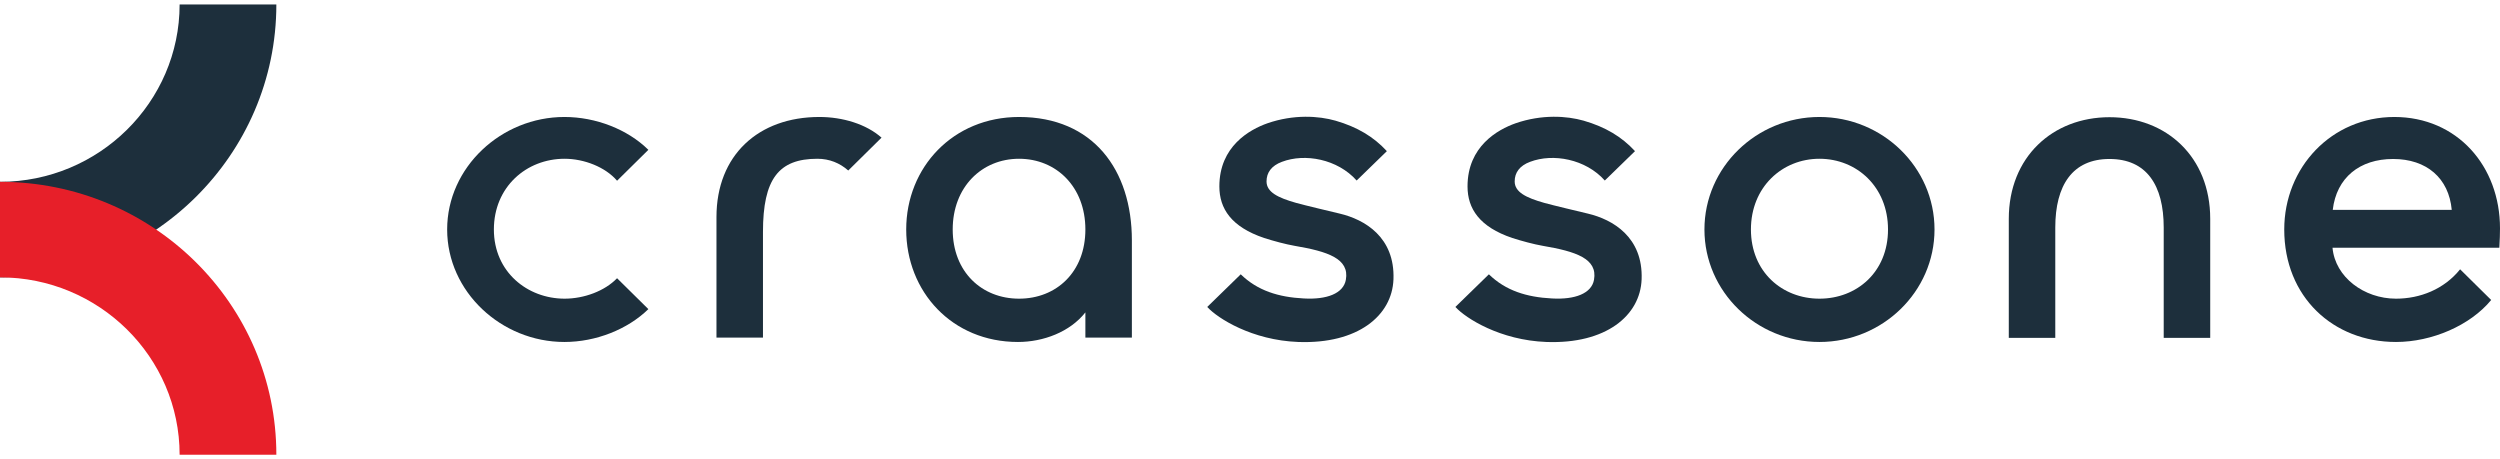
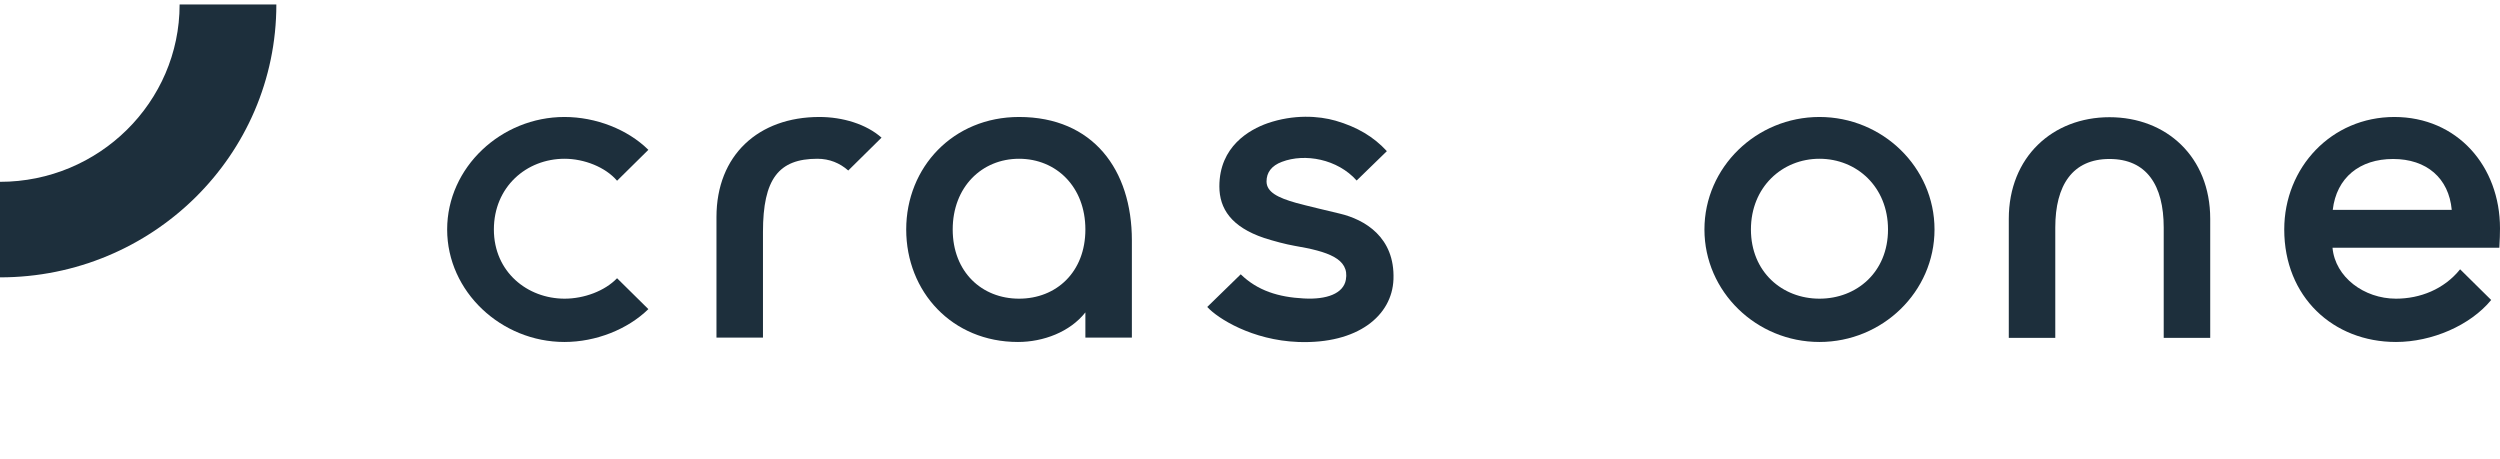
<svg xmlns="http://www.w3.org/2000/svg" width="196" height="36" viewBox="0 0 196 36" fill="none">
  <path d="M142.646 9.171C137.705 9.171 133.628 13.112 133.628 17.991C133.628 22.871 137.705 26.811 142.646 26.811C147.588 26.811 151.666 22.871 151.666 17.991C151.666 13.112 147.588 9.171 142.646 9.171ZM142.646 23.416C139.726 23.416 137.273 21.318 137.273 17.991C137.273 14.665 139.726 12.447 142.646 12.447C145.566 12.447 148.02 14.648 148.02 17.991C148.02 21.335 145.566 23.416 142.646 23.416Z" fill="#1D2F3C" />
  <path d="M79.893 9.171C74.727 9.171 71.047 13.112 71.047 17.991C71.047 22.871 74.641 26.811 79.807 26.811C81.794 26.811 83.884 26.027 85.094 24.491V26.47H88.739V18.844C88.739 13.317 85.698 9.171 79.893 9.171ZM79.893 23.416C76.973 23.416 74.692 21.318 74.692 17.991C74.692 14.665 76.973 12.447 79.893 12.447C82.813 12.447 85.094 14.648 85.094 17.991C85.094 21.335 82.813 23.416 79.893 23.416Z" fill="#1D2F3C" />
  <path d="M173.281 17.156C173.281 12.294 169.843 9.189 165.385 9.189C160.927 9.189 157.489 12.311 157.489 17.156V26.488H161.134V17.838C161.134 14.528 162.482 12.464 165.385 12.464C168.287 12.464 169.635 14.511 169.635 17.838V26.488H173.281V17.156Z" fill="#1D2F3C" />
-   <path d="M114.12 24.082C114.916 24.952 117.61 26.675 121.239 26.811C125.904 26.982 128.599 24.747 128.703 21.898C128.824 18.588 126.439 17.207 124.487 16.746C123.917 16.61 121.688 16.081 121.084 15.91C119.632 15.501 118.751 15.057 118.751 14.221C118.751 13.539 119.132 12.993 119.96 12.686C121.757 12.003 124.315 12.464 125.817 14.153L128.184 11.85C127.148 10.724 125.869 9.956 124.159 9.461C122.845 9.086 120.893 8.949 118.82 9.666C117.421 10.161 115.054 11.474 115.054 14.614C115.054 16.354 115.987 17.787 118.561 18.657C119.304 18.896 120.254 19.151 120.945 19.271C123.555 19.714 125.264 20.277 124.971 21.932C124.781 23.007 123.485 23.502 121.671 23.399C119.684 23.297 118.043 22.785 116.729 21.506L114.103 24.065L114.12 24.082Z" fill="#1D2F3C" />
  <path d="M94.665 24.082C95.46 24.952 98.155 26.675 101.784 26.811C106.449 26.982 109.144 24.747 109.248 21.898C109.369 18.588 106.984 17.207 105.032 16.746C104.462 16.61 102.233 16.081 101.628 15.91C100.177 15.501 99.296 15.057 99.296 14.221C99.296 13.539 99.676 12.993 100.505 12.686C102.302 12.003 104.859 12.464 106.362 14.153L108.73 11.85C107.693 10.724 106.414 9.956 104.704 9.461C103.391 9.086 101.438 8.949 99.365 9.666C97.965 10.161 95.598 11.474 95.598 14.614C95.598 16.354 96.531 17.787 99.106 18.657C99.849 18.896 100.799 19.151 101.49 19.271C104.099 19.714 105.81 20.277 105.516 21.932C105.326 23.007 104.03 23.502 102.216 23.399C100.229 23.297 98.587 22.785 97.274 21.506L94.648 24.065L94.665 24.082Z" fill="#1D2F3C" />
  <path d="M66.503 13.368L69.112 10.792C67.92 9.734 66.071 9.171 64.24 9.171C59.471 9.171 56.171 12.157 56.171 17.019V26.47H59.817V18.179C59.817 14.034 61.043 12.447 64.084 12.447C65.034 12.447 65.847 12.788 66.503 13.368Z" fill="#1D2F3C" />
  <path d="M48.378 21.813C47.411 22.819 45.787 23.416 44.266 23.416C41.346 23.416 38.72 21.318 38.72 17.991C38.72 14.665 41.26 12.447 44.266 12.447C45.787 12.447 47.463 13.095 48.378 14.17L50.832 11.747C49.208 10.144 46.72 9.171 44.249 9.171C39.307 9.171 35.057 13.112 35.057 17.991C35.057 22.871 39.307 26.811 44.249 26.811C46.72 26.811 49.208 25.822 50.832 24.235L48.378 21.813Z" fill="#1D2F3C" />
  <path d="M187.724 9.171C182.783 9.171 179.085 13.129 179.085 17.991C179.085 23.28 182.921 26.811 187.845 26.811C190.661 26.811 193.668 25.515 195.309 23.519L192.873 21.113C191.612 22.683 189.728 23.416 187.845 23.416C185.34 23.416 183.077 21.728 182.869 19.424H195.948C195.983 18.793 196 18.367 196 17.906C196 13.027 192.649 9.171 187.707 9.171H187.724ZM182.887 16.456C183.18 13.931 184.995 12.464 187.62 12.464C190.246 12.464 191.991 13.965 192.217 16.456H182.887Z" fill="#1D2F3C" />
  <path d="M14.082 0.352C14.082 8.011 7.758 14.255 0 14.255V21.745C11.956 21.745 21.666 12.174 21.666 0.352H14.082Z" fill="#1D2F3C" />
-   <path d="M0 21.745C7.758 21.745 14.082 27.989 14.082 35.649H21.666C21.666 23.843 11.974 14.255 0 14.255V21.745Z" fill="#E71F29" />
</svg>